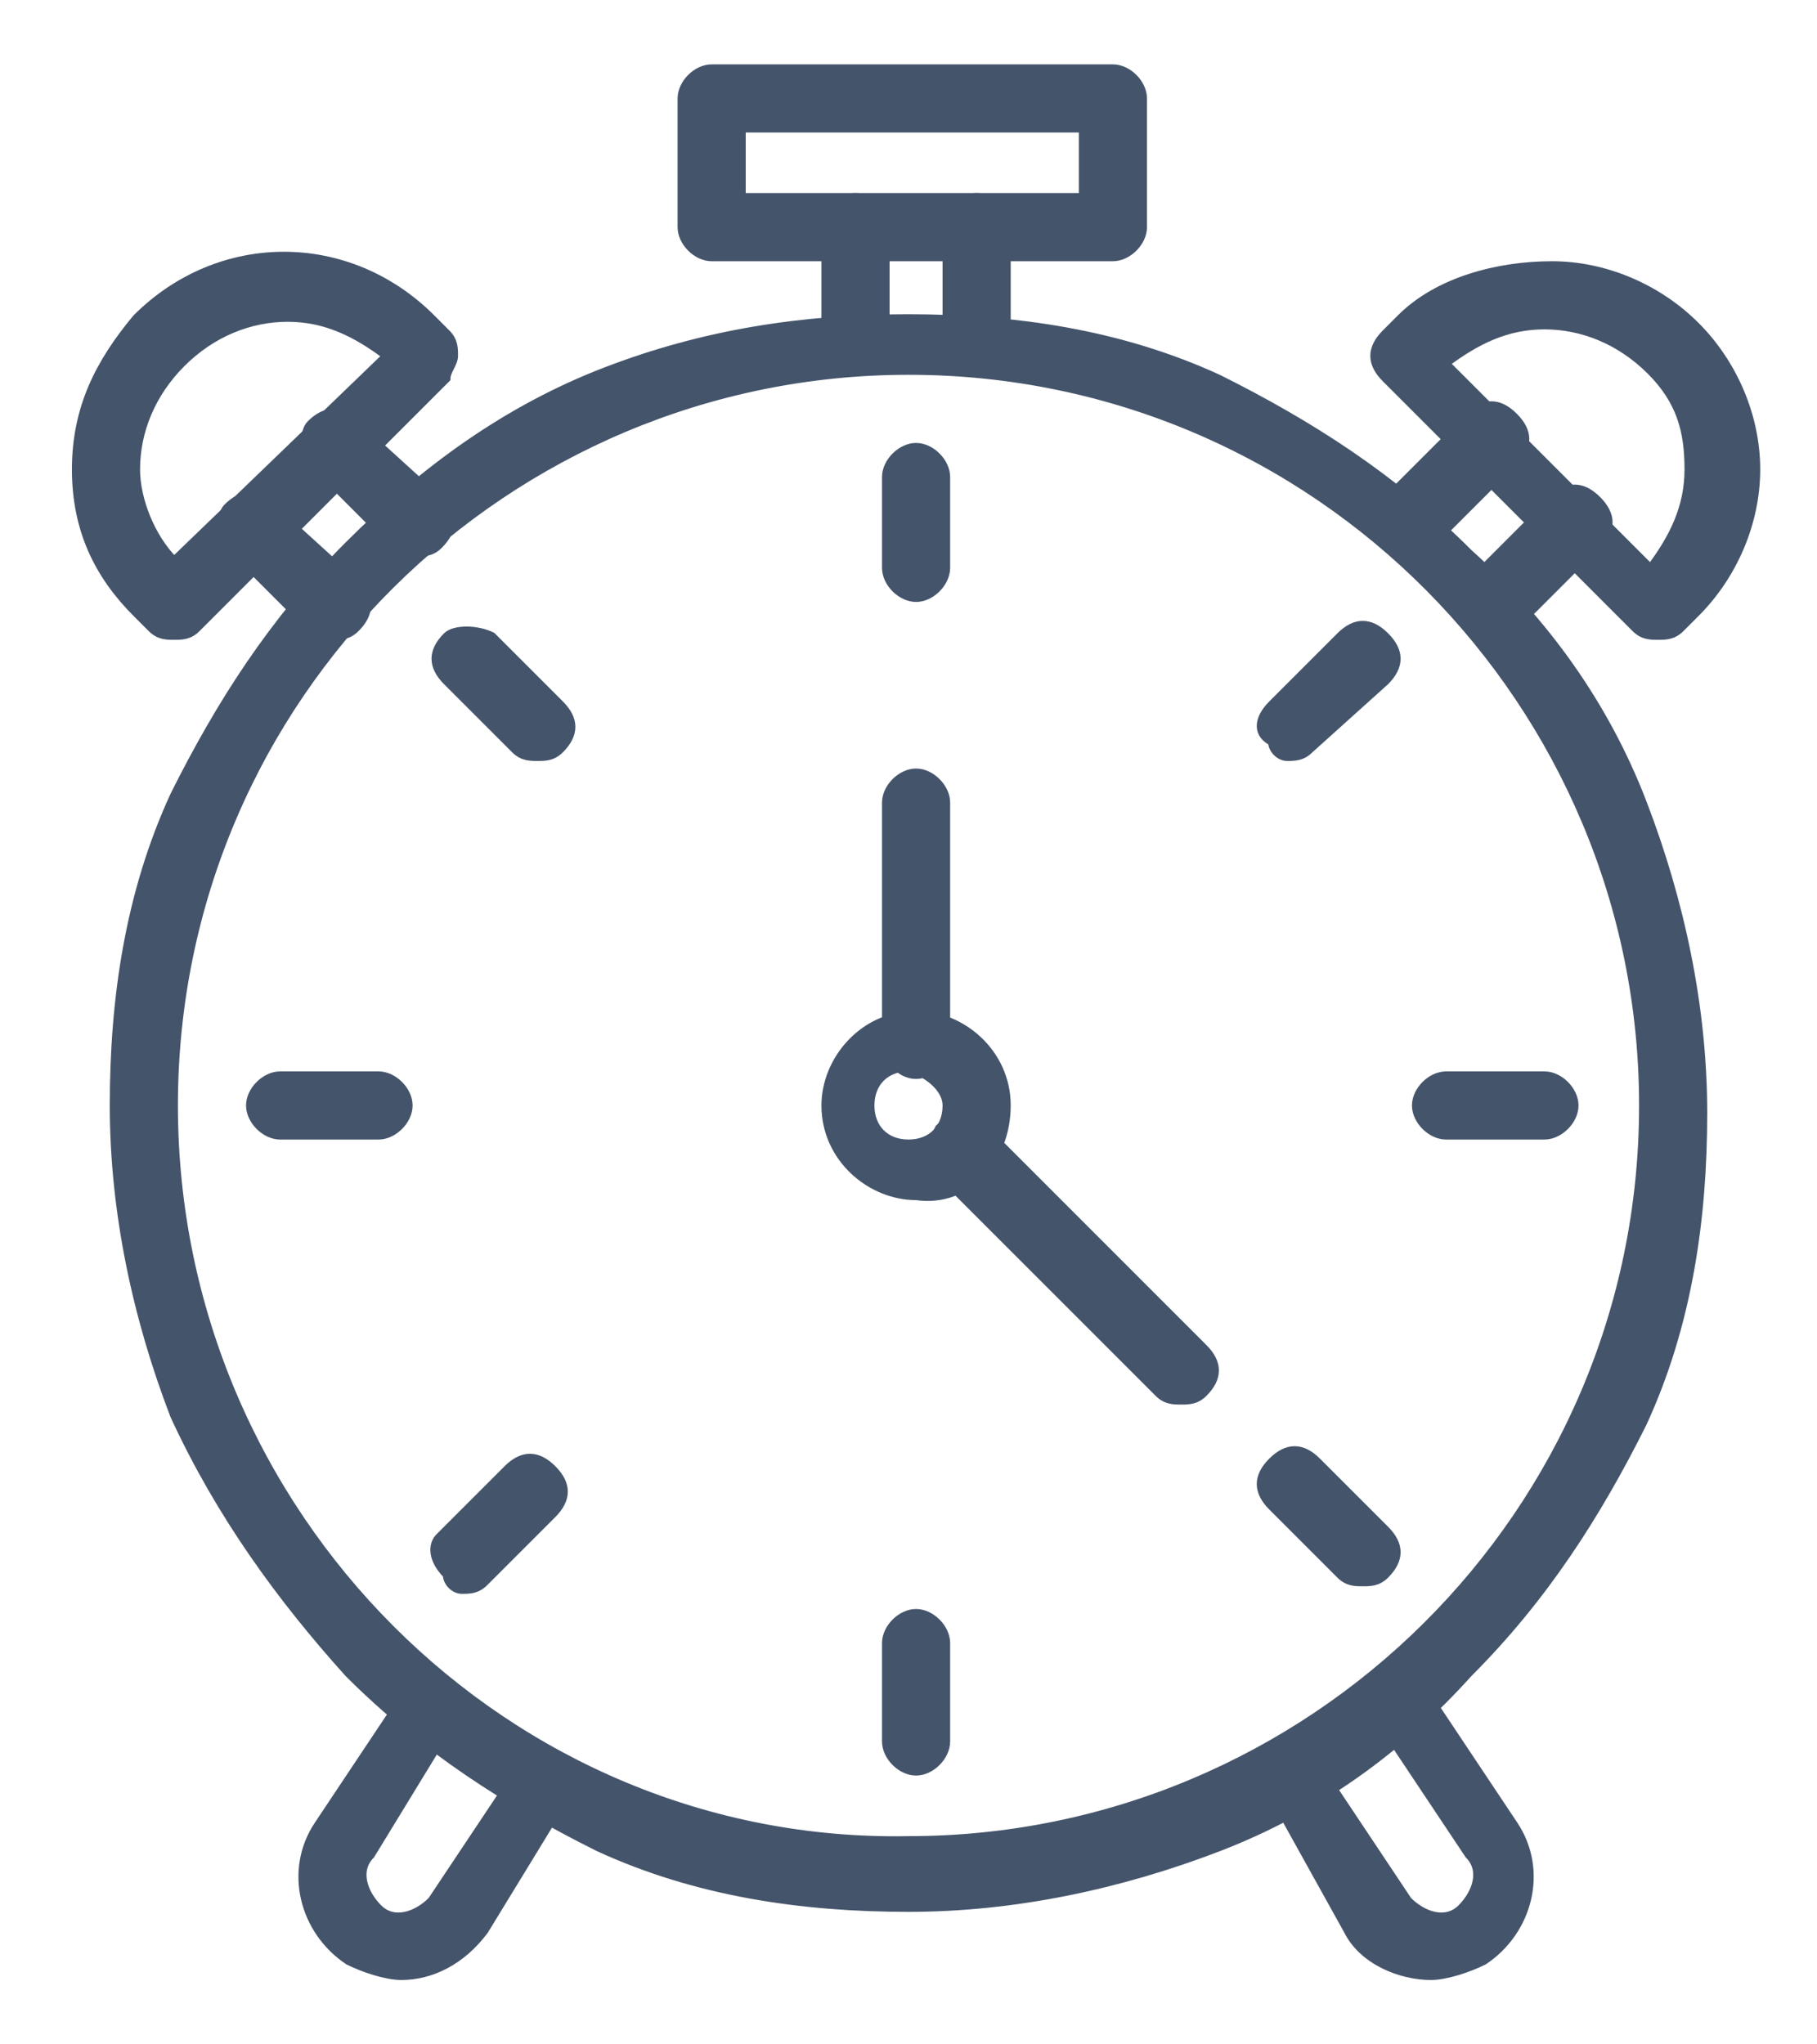
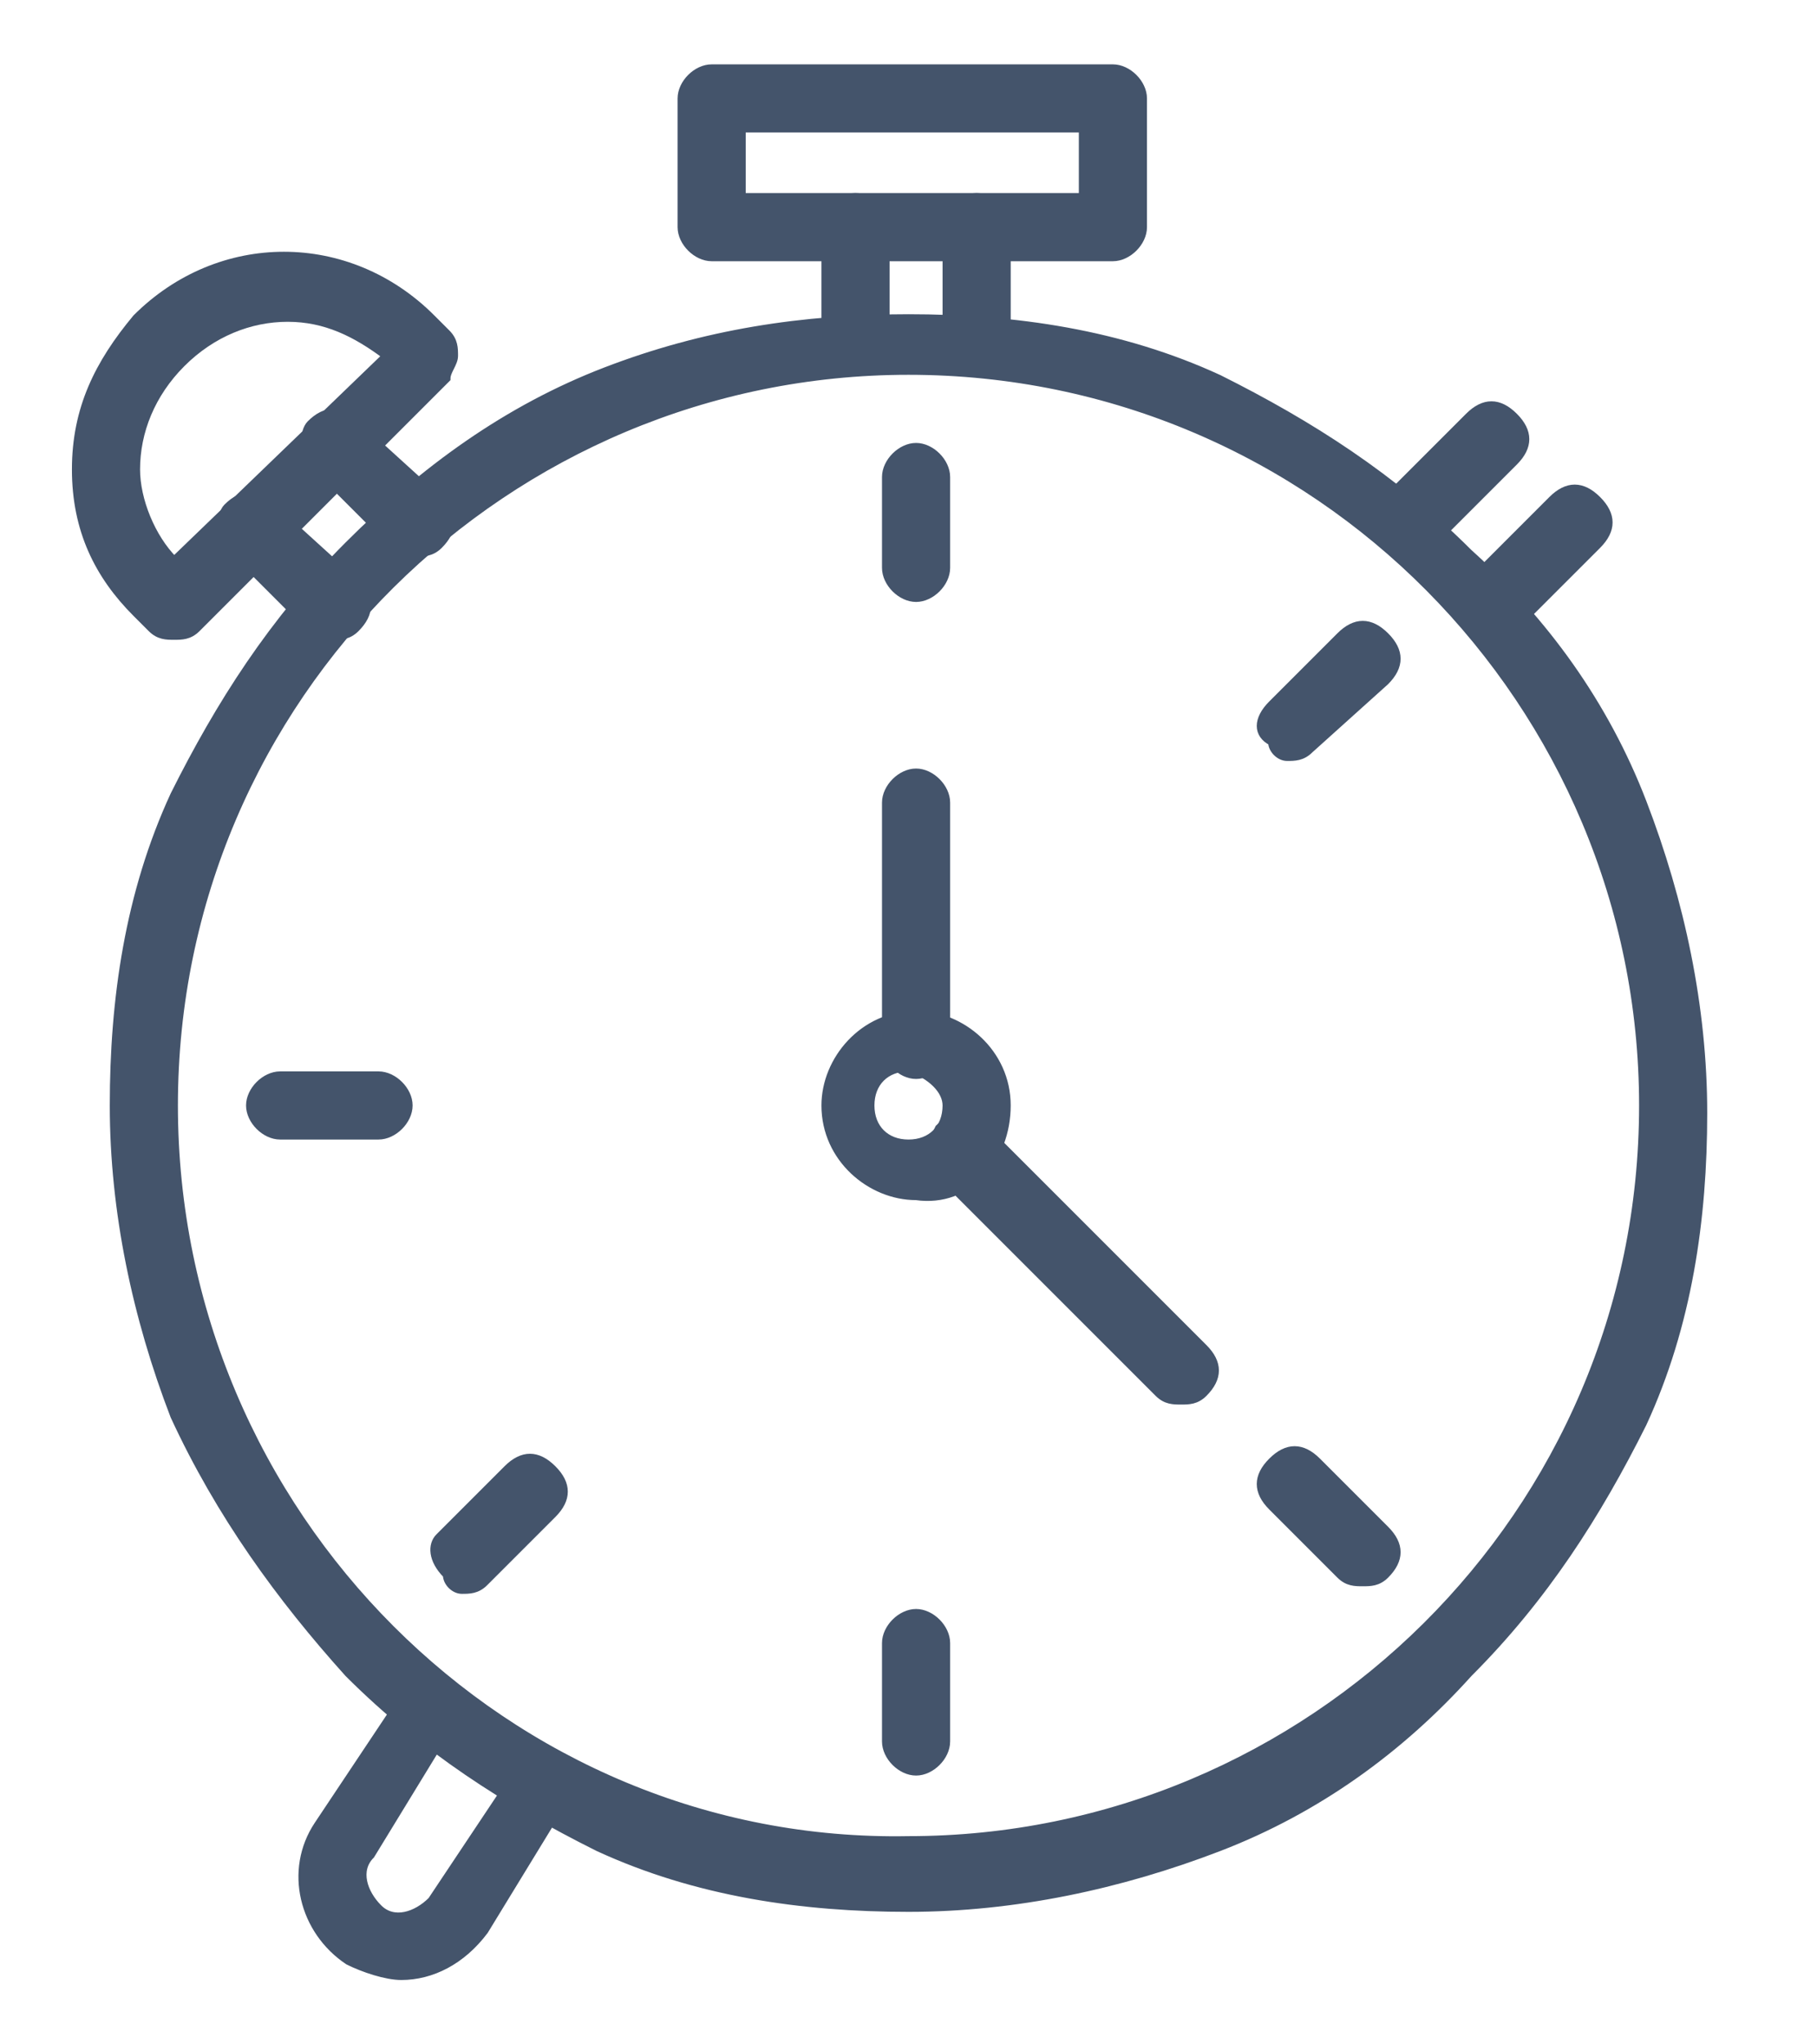
<svg xmlns="http://www.w3.org/2000/svg" version="1.1" id="Calque_1" x="0px" y="0px" viewBox="0 0 24 27" style="enable-background:new 0 0 24 27;" xml:space="preserve">
  <style type="text/css">
	.st0{fill:#44546B;stroke:#44546B;stroke-width:0.1;}
</style>
  <path class="st0" d="M12.4,15.5L12.4,15.5l2.9,2.9c0,0,0,0,0,0c0.1,0.1,0.2,0.1,0.3,0.1c0.1,0,0.2,0,0.3-0.1l0,0  c0.2-0.2,0.2-0.4,0-0.6L13,14.9c-0.2-0.2-0.4-0.2-0.6,0C12.3,15.1,12.3,15.3,12.4,15.5z" />
-   <path class="st0" d="M6.1,22.7L6.1,22.7L6.1,22.7L6.1,22.7z M6.9,23.3L6.9,23.3L6.9,23.3L6.9,23.3z M7.4,23.2  C7.4,23.2,7.4,23.2,7.4,23.2L7.4,23.2L7.4,23.2C7.4,23.2,7.4,23.2,7.4,23.2z" />
-   <path class="st0" d="M17.8,25.5L17.8,25.5c0.2,0.4,0.7,0.6,1.1,0.6c0.2,0,0.5-0.1,0.7-0.2l0,0l0,0c0.6-0.4,0.8-1.2,0.4-1.8l0,0  l-1.2-1.8h0c-0.1-0.2-0.4-0.2-0.5-0.1c-0.2,0.1-0.2,0.4-0.1,0.5l0,0l1.2,1.8l0,0c0.2,0.2,0.1,0.5-0.1,0.7l0,0  c-0.2,0.2-0.5,0.1-0.7-0.1l0,0l-1.2-1.8c0,0,0,0,0,0c-0.1-0.2-0.4-0.2-0.5-0.1c-0.2,0.1-0.2,0.4-0.1,0.5l0,0L17.8,25.5z" />
  <path class="st0" d="M7.5,23.7L7.5,23.7c0.1-0.2,0.1-0.4-0.1-0.5c-0.2-0.1-0.4-0.1-0.5,0.1c0,0,0,0,0,0l-1.2,1.8l0,0  c-0.2,0.2-0.5,0.3-0.7,0.1l0,0c-0.2-0.2-0.3-0.5-0.1-0.7l0,0L6,22.7l0,0c0.1-0.2,0.1-0.4-0.1-0.5c-0.2-0.1-0.4-0.1-0.5,0.1h0  l-1.2,1.8l0,0c-0.4,0.6-0.2,1.4,0.4,1.8l0,0l0,0c0.2,0.1,0.5,0.2,0.7,0.2c0.4,0,0.8-0.2,1.1-0.6l0,0L7.5,23.7z" />
  <path class="st0" d="M4.6,22.1c1,1,2.1,1.7,3.3,2.3c1.3,0.6,2.7,0.8,4.1,0.8s2.8-0.3,4.1-0.8c1.3-0.5,2.4-1.3,3.3-2.3  c1-1,1.7-2.1,2.3-3.3c0.6-1.3,0.8-2.7,0.8-4.1c0-1.4-0.3-2.8-0.8-4.1c-0.5-1.3-1.3-2.4-2.3-3.3c-1-1-2.1-1.7-3.3-2.3  c-1.3-0.6-2.7-0.8-4.1-0.8S9.3,4.4,8,4.9C6.7,5.4,5.6,6.2,4.6,7.2c-1,1-1.7,2.1-2.3,3.3c-0.6,1.3-0.8,2.7-0.8,4.1  c0,1.4,0.3,2.8,0.8,4.1C2.9,20,3.7,21.1,4.6,22.1z M2.3,14.6c0-5.4,4.4-9.7,9.7-9.7c5.4,0,9.7,4.4,9.7,9.7c0,5.4-4.4,9.7-9.7,9.7  C6.7,24.4,2.3,20,2.3,14.6z" />
  <path class="st0" d="M12.5,4.5c0,0.2,0.2,0.4,0.4,0.4c0.2,0,0.4-0.2,0.4-0.4V3c0-0.2-0.2-0.4-0.4-0.4c-0.2,0-0.4,0.2-0.4,0.4V4.5z" />
  <path class="st0" d="M10.9,4.5c0,0.2,0.2,0.4,0.4,0.4c0.2,0,0.4-0.2,0.4-0.4V3c0-0.2-0.2-0.4-0.4-0.4c-0.2,0-0.4,0.2-0.4,0.4V4.5z" />
  <path class="st0" d="M9.4,3.4h5.3c0.2,0,0.4-0.2,0.4-0.4V1.3c0-0.2-0.2-0.4-0.4-0.4H9.4C9.2,0.9,9,1.1,9,1.3V3  C9,3.2,9.2,3.4,9.4,3.4z M14.3,1.7v0.9H9.8V1.7H14.3z" />
  <path class="st0" d="M13.3,14.6c0-0.7-0.6-1.2-1.2-1.2c-0.7,0-1.2,0.6-1.2,1.2c0,0.7,0.6,1.2,1.2,1.2C12.8,15.9,13.3,15.3,13.3,14.6  z M13.3,14.6L13.3,14.6L13.3,14.6L13.3,14.6L13.3,14.6z M12.5,14.6L12.5,14.6c0,0.3-0.2,0.5-0.5,0.5c-0.3,0-0.5-0.2-0.5-0.5  c0-0.3,0.2-0.5,0.5-0.5C12.3,14.2,12.5,14.4,12.5,14.6z" />
  <path class="st0" d="M11.7,13.8c0,0.2,0.2,0.4,0.4,0.4c0.2,0,0.4-0.2,0.4-0.4v-3.2c0-0.2-0.2-0.4-0.4-0.4c-0.2,0-0.4,0.2-0.4,0.4  V13.8z" />
  <path class="st0" d="M19.5,8.2L19.5,8.2c0,0.1,0.1,0.2,0.2,0.2c0.1,0,0.2,0,0.3-0.1l1.1-1.1c0.2-0.2,0.2-0.4,0-0.6  c-0.2-0.2-0.4-0.2-0.6,0l-1.1,1.1C19.3,7.9,19.3,8.1,19.5,8.2L19.5,8.2z" />
-   <path class="st0" d="M18.4,7.1L18.4,7.1c0,0.1,0.1,0.2,0.2,0.2c0.1,0,0.2,0,0.3-0.1L20,6.1c0.2-0.2,0.2-0.4,0-0.6  c-0.2-0.2-0.4-0.2-0.6,0l-1.1,1.1C18.2,6.8,18.2,7,18.4,7.1L18.4,7.1z" />
-   <path class="st0" d="M21.6,8.3c0.1,0.1,0.2,0.1,0.3,0.1c0.1,0,0.2,0,0.3-0.1l0.2-0.2c0.5-0.5,0.8-1.2,0.8-1.9c0-0.7-0.3-1.4-0.8-1.9  c-0.5-0.5-1.2-0.8-1.9-0.8S19,3.7,18.5,4.2l-0.2,0.2c-0.2,0.2-0.2,0.4,0,0.6L21.6,8.3z M22.3,6.2c0,0.5-0.2,0.9-0.5,1.3l-2.7-2.7  c0.4-0.3,0.8-0.5,1.3-0.5c0.5,0,1,0.2,1.4,0.6S22.3,5.7,22.3,6.2z" />
+   <path class="st0" d="M18.4,7.1L18.4,7.1c0,0.1,0.1,0.2,0.2,0.2c0.1,0,0.2,0,0.3-0.1L20,6.1c0.2-0.2,0.2-0.4,0-0.6  c-0.2-0.2-0.4-0.2-0.6,0l-1.1,1.1L18.4,7.1z" />
  <path class="st0" d="M4.1,8.3c0.1,0.1,0.2,0.1,0.3,0.1c0.1,0,0.2,0,0.3-0.1c0.2-0.2,0.2-0.4,0-0.6L3.6,6.7C3.4,6.5,3.2,6.5,3,6.7  C2.9,6.8,2.9,7.1,3,7.2L4.1,8.3z" />
  <path class="st0" d="M5.2,7.2c0.1,0.1,0.2,0.1,0.3,0.1c0.1,0,0.2,0,0.3-0.1c0.2-0.2,0.2-0.4,0-0.6L4.7,5.6c-0.2-0.2-0.4-0.2-0.6,0  C4,5.7,4,6,4.1,6.1L5.2,7.2z" />
  <path class="st0" d="M2.6,8.3L2.6,8.3L5.9,5c0,0,0,0,0,0C5.9,4.9,6,4.8,6,4.7c0-0.1,0-0.2-0.1-0.3L5.7,4.2c-1.1-1.1-2.8-1.1-3.9,0  C1.3,4.8,1,5.4,1,6.2s0.3,1.4,0.8,1.9L2,8.3c0,0,0,0,0,0c0.1,0.1,0.2,0.1,0.3,0.1C2.4,8.4,2.5,8.4,2.6,8.3z M2.4,4.8  c0.4-0.4,0.9-0.6,1.4-0.6c0.5,0,0.9,0.2,1.3,0.5L2.3,7.4C2,7.1,1.8,6.6,1.8,6.2C1.8,5.7,2,5.2,2.4,4.8z" />
  <path class="st0" d="M11.7,7.5c0,0.2,0.2,0.4,0.4,0.4c0.2,0,0.4-0.2,0.4-0.4V6.3c0-0.2-0.2-0.4-0.4-0.4c-0.2,0-0.4,0.2-0.4,0.4V7.5z  " />
-   <path class="st0" d="M6.8,9.9C6.9,10,7,10,7.1,10c0.1,0,0.2,0,0.3-0.1c0.2-0.2,0.2-0.4,0-0.6L6.5,8.4C6.3,8.3,6,8.3,5.9,8.4  C5.7,8.6,5.7,8.8,5.9,9L6.8,9.9z" />
  <path class="st0" d="M3.7,15H5c0.2,0,0.4-0.2,0.4-0.4S5.2,14.2,5,14.2H3.7c-0.2,0-0.4,0.2-0.4,0.4S3.5,15,3.7,15z" />
  <path class="st0" d="M5.9,20.8L5.9,20.8c0,0.1,0.1,0.2,0.2,0.2c0.1,0,0.2,0,0.3-0.1l0.9-0.9c0.2-0.2,0.2-0.4,0-0.6  c-0.2-0.2-0.4-0.2-0.6,0l-0.9,0.9C5.7,20.4,5.7,20.6,5.9,20.8L5.9,20.8z" />
  <path class="st0" d="M11.7,23c0,0.2,0.2,0.4,0.4,0.4c0.2,0,0.4-0.2,0.4-0.4v-1.3c0-0.2-0.2-0.4-0.4-0.4c-0.2,0-0.4,0.2-0.4,0.4V23z" />
  <path class="st0" d="M18.3,20.8L18.3,20.8L18.3,20.8c0.2-0.2,0.2-0.4,0-0.6l-0.9-0.9c-0.2-0.2-0.4-0.2-0.6,0c-0.2,0.2-0.2,0.4,0,0.6  l0.9,0.9c0.1,0.1,0.2,0.1,0.3,0.1C18.1,20.9,18.2,20.9,18.3,20.8z" />
-   <path class="st0" d="M19.1,15h1.3c0.2,0,0.4-0.2,0.4-0.4s-0.2-0.4-0.4-0.4h-1.3c-0.2,0-0.4,0.2-0.4,0.4S18.9,15,19.1,15z" />
  <path class="st0" d="M16.8,9.8L16.8,9.8c0,0.1,0.1,0.2,0.2,0.2c0.1,0,0.2,0,0.3-0.1L18.3,9c0.2-0.2,0.2-0.4,0-0.6s-0.4-0.2-0.6,0  l-0.9,0.9C16.6,9.5,16.6,9.7,16.8,9.8L16.8,9.8z" />
</svg>